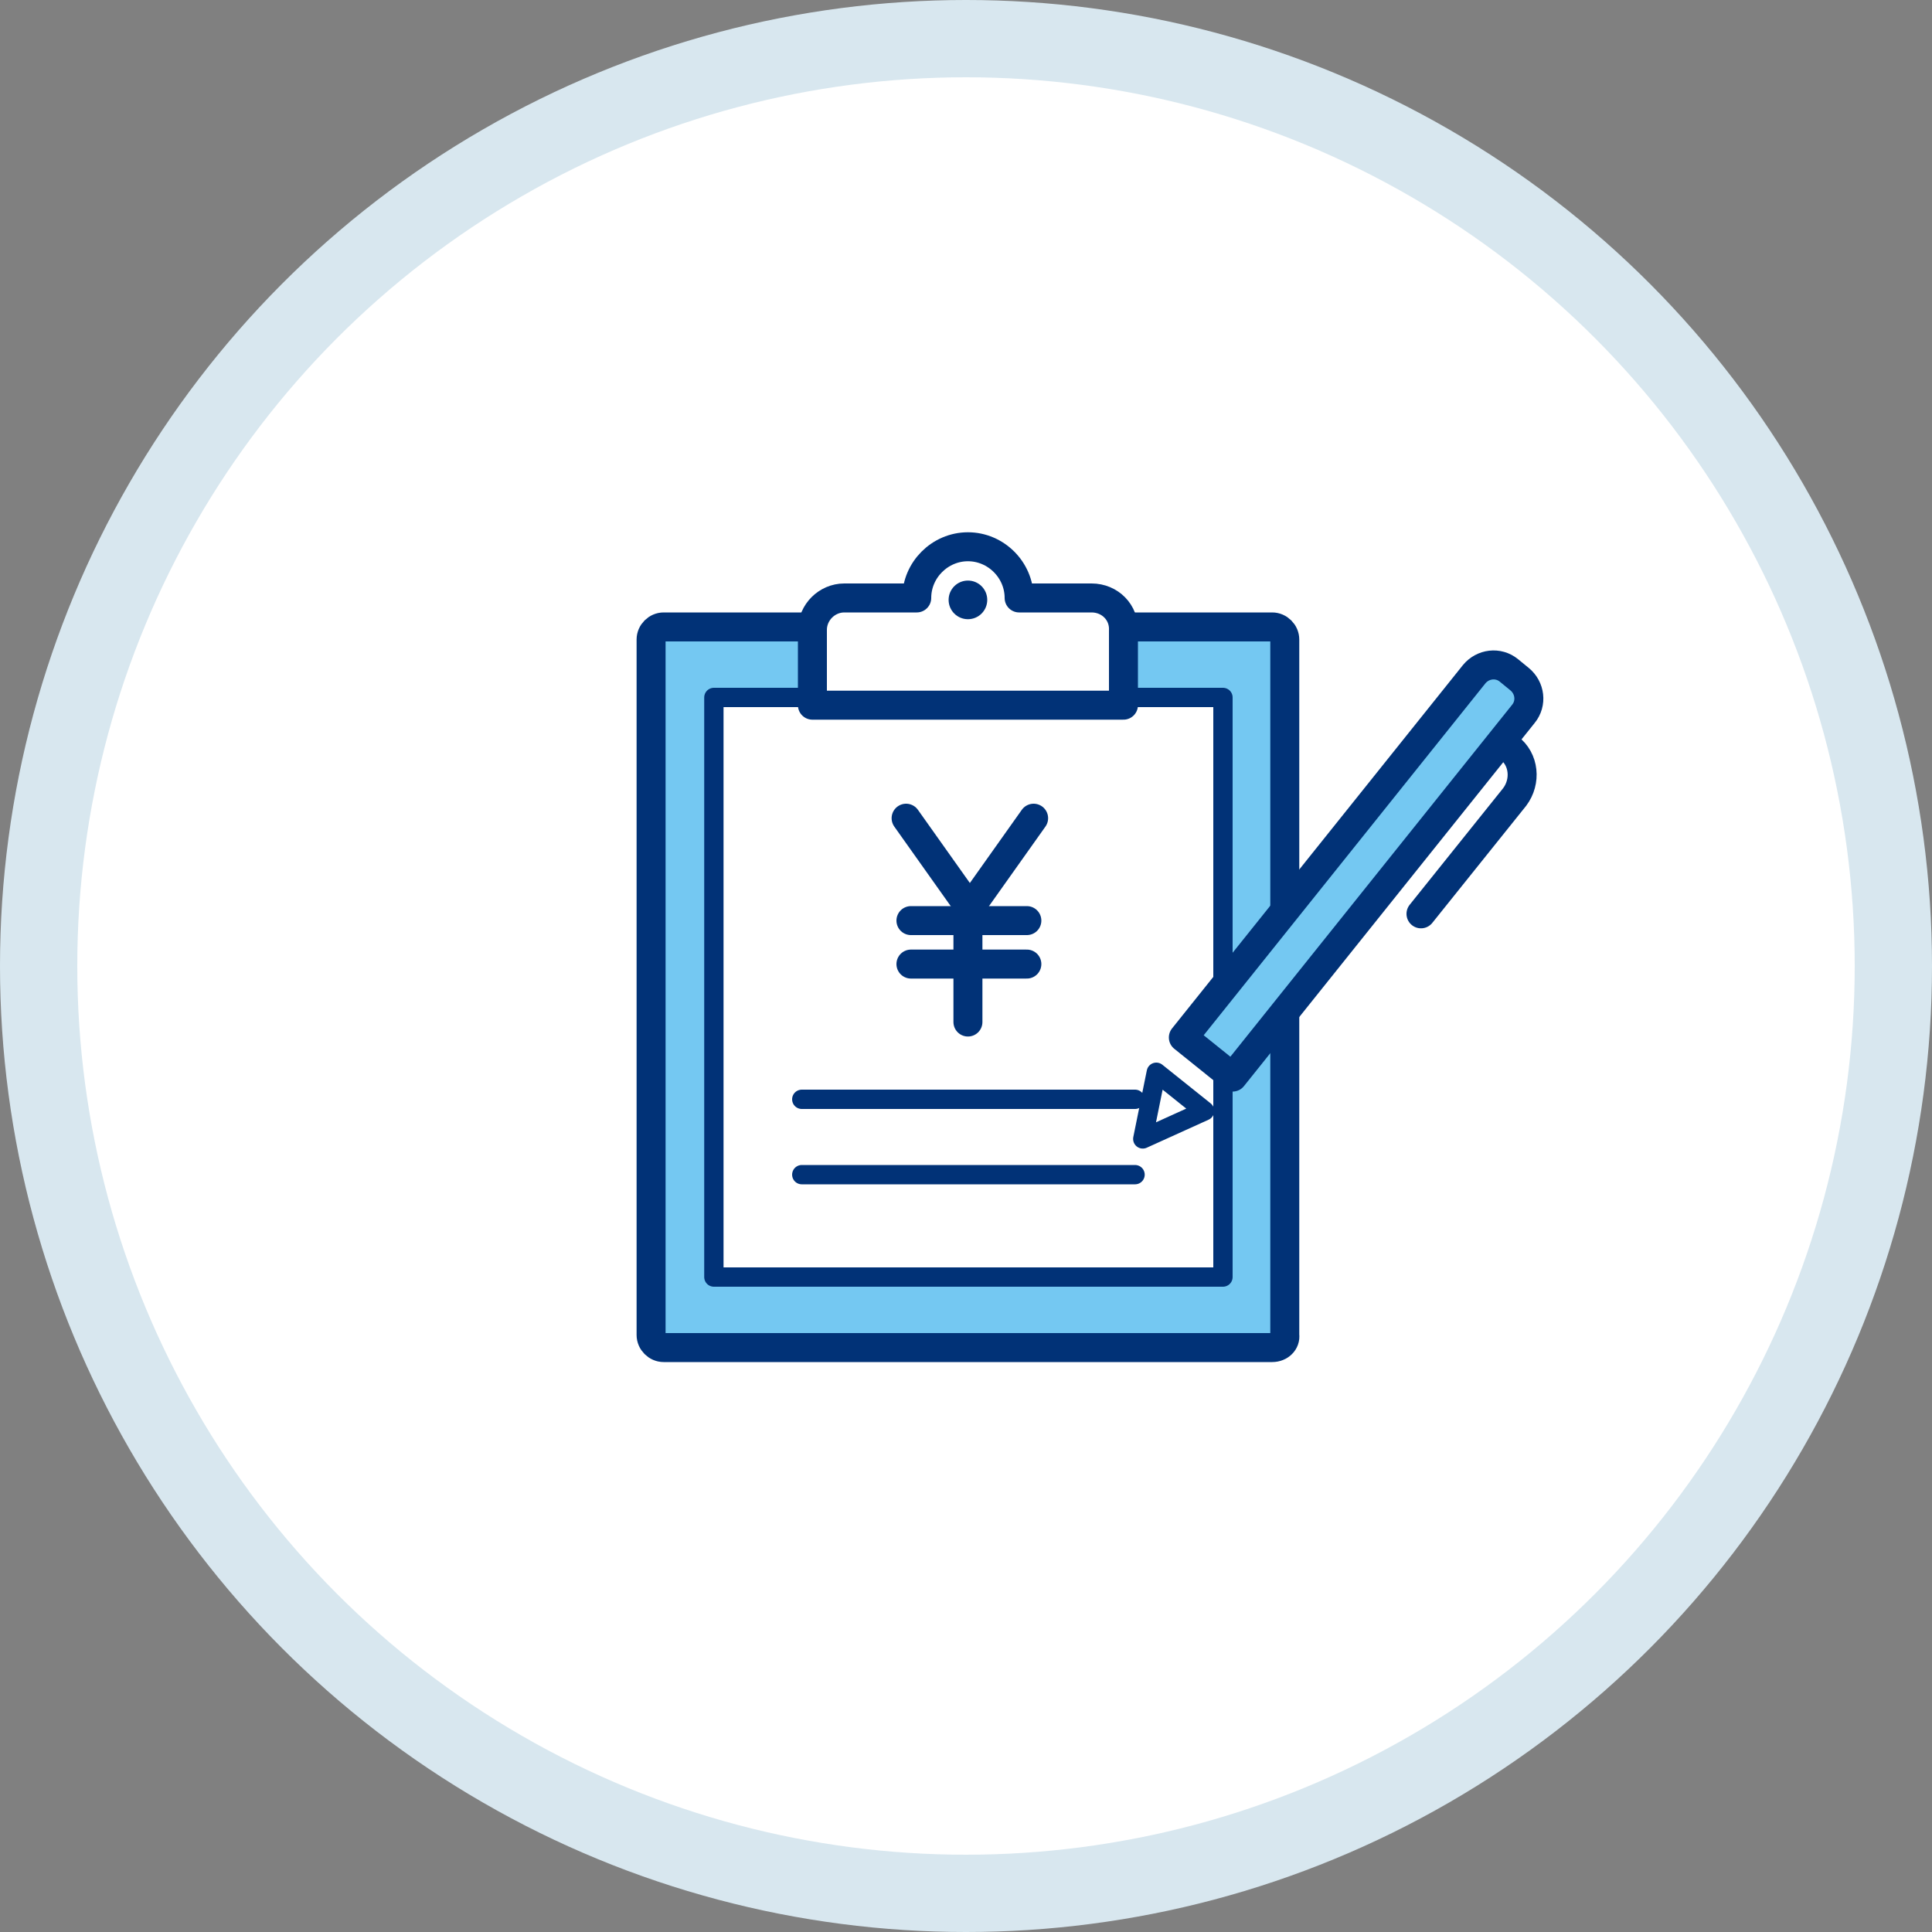
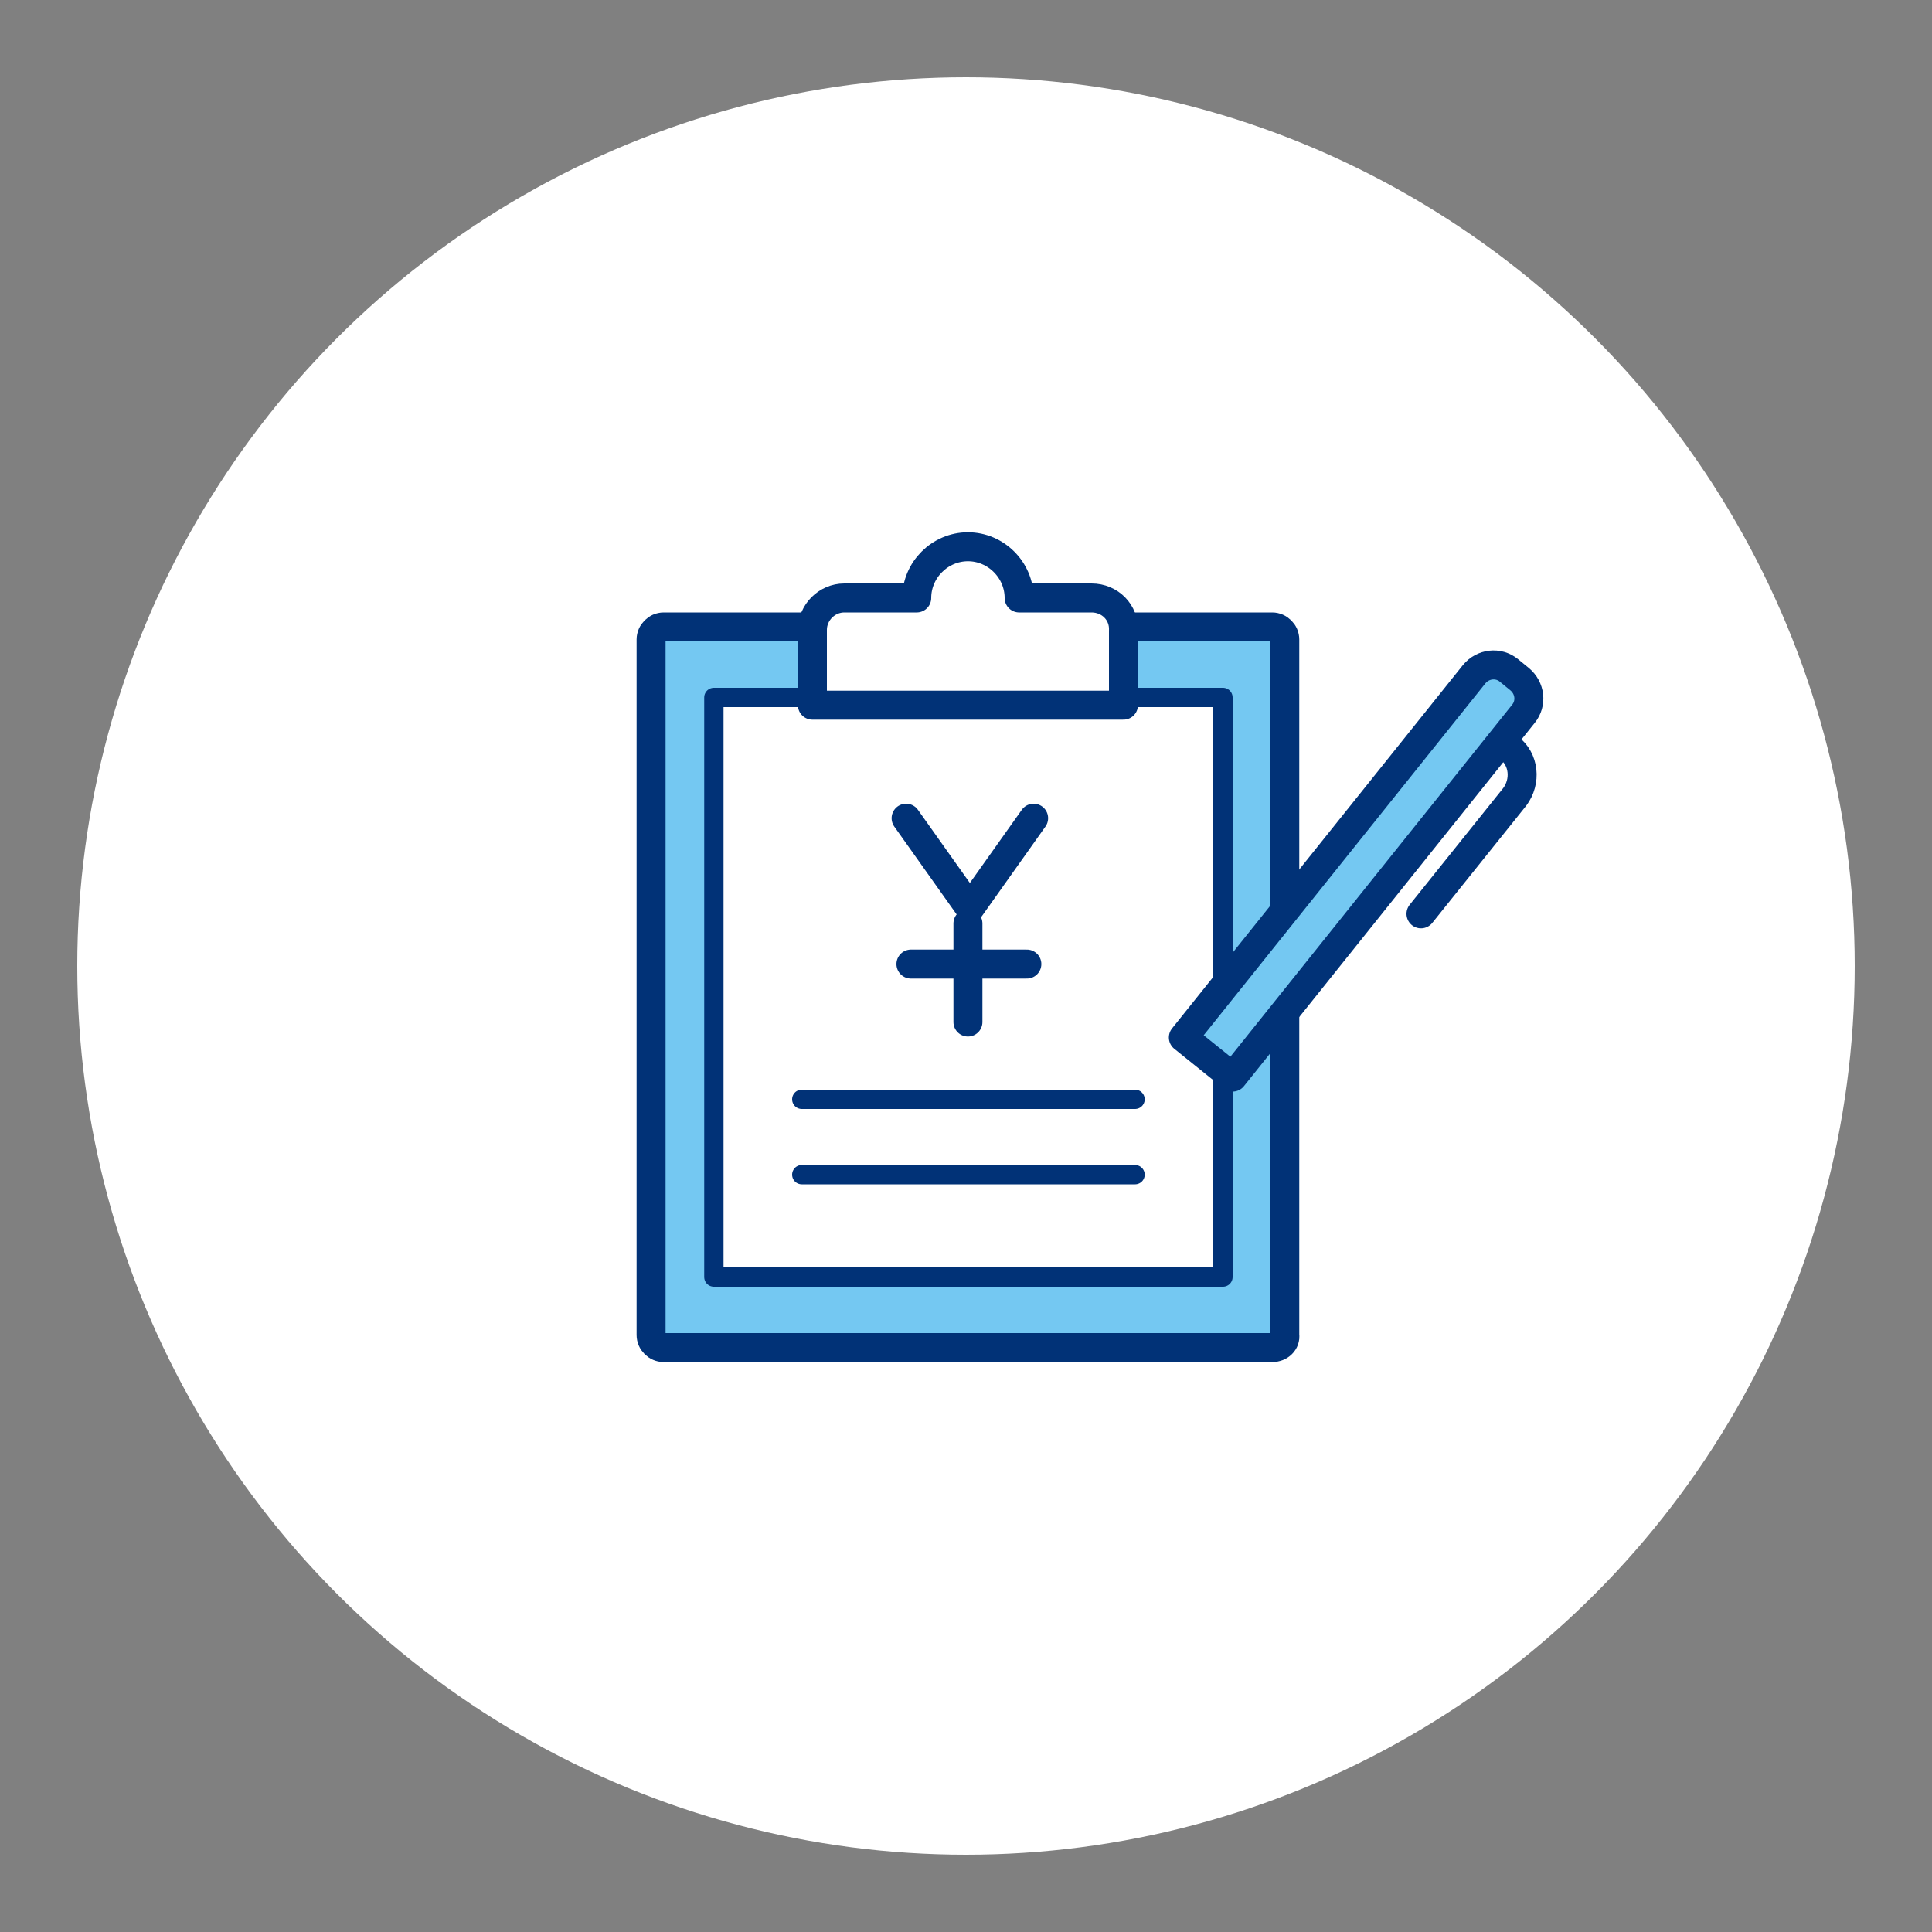
<svg xmlns="http://www.w3.org/2000/svg" viewBox="0 0 200 200">
  <rect x="0" y="0" width="200" height="200" fill="#808080" stroke="none" />
  <style>.st2,.st3,.st4,.st6{fill:#74c8f2;stroke:#013277;stroke-width:3;stroke-linecap:round;stroke-linejoin:round;stroke-miterlimit:10}.st3,.st4,.st6{fill:#fff;stroke-width:2}.st4,.st6{stroke-width:3}.st6{fill:none;stroke-width:2}</style>
-   <circle cx="100" cy="100" r="100" fill="#d8e7ef" />
  <circle cx="100" cy="100" r="92" fill="#fff" />
  <path class="st2" d="M131.7 139.5h-63c-.7 0-1.3-.6-1.3-1.3v-72c0-.7.6-1.3 1.3-1.3h63c.7 0 1.3.6 1.3 1.3v72c.1.7-.5 1.3-1.3 1.3z" />
  <path class="st3" d="M73.9 72.2h52.7v60H73.9z" />
  <path class="st4" d="M113 61.9h-7.5c0-2.9-2.4-5.3-5.3-5.3s-5.3 2.4-5.3 5.3h-7.5c-1.8 0-3.3 1.5-3.3 3.3V73h32.2v-7.7c.1-1.9-1.4-3.4-3.3-3.4z" />
-   <circle cx="100.2" cy="62.1" r="2" fill="#013277" />
  <path class="st6" d="M83 113.8h34.5" />
  <path class="st6" d="M83 121.6h34.5" />
  <path class="st2" d="m127.6 111.5-5.1-4.1 30.1-37.6c.9-1.1 2.5-1.3 3.6-.4l1.1.9c1.1.9 1.3 2.5.4 3.6l-30.1 37.6z" />
-   <path class="st3" d="m124.7 115-6.4 2.9 1.4-6.9z" />
  <path d="M156.2 77.4h0c1.6 1.2 1.8 3.5.6 5.1l-9.7 12.1" fill="none" stroke="#013277" stroke-width="3" stroke-linecap="round" stroke-linejoin="round" stroke-miterlimit="10" />
-   <path class="st4" d="M94.3 95.3h12" />
  <path class="st4" d="M94.3 99.8h12" />
  <path class="st4" d="M100.2 95.6v10.2" />
  <path class="st4" d="m107 84.7-6.6 9.3-6.6-9.3" />
</svg>